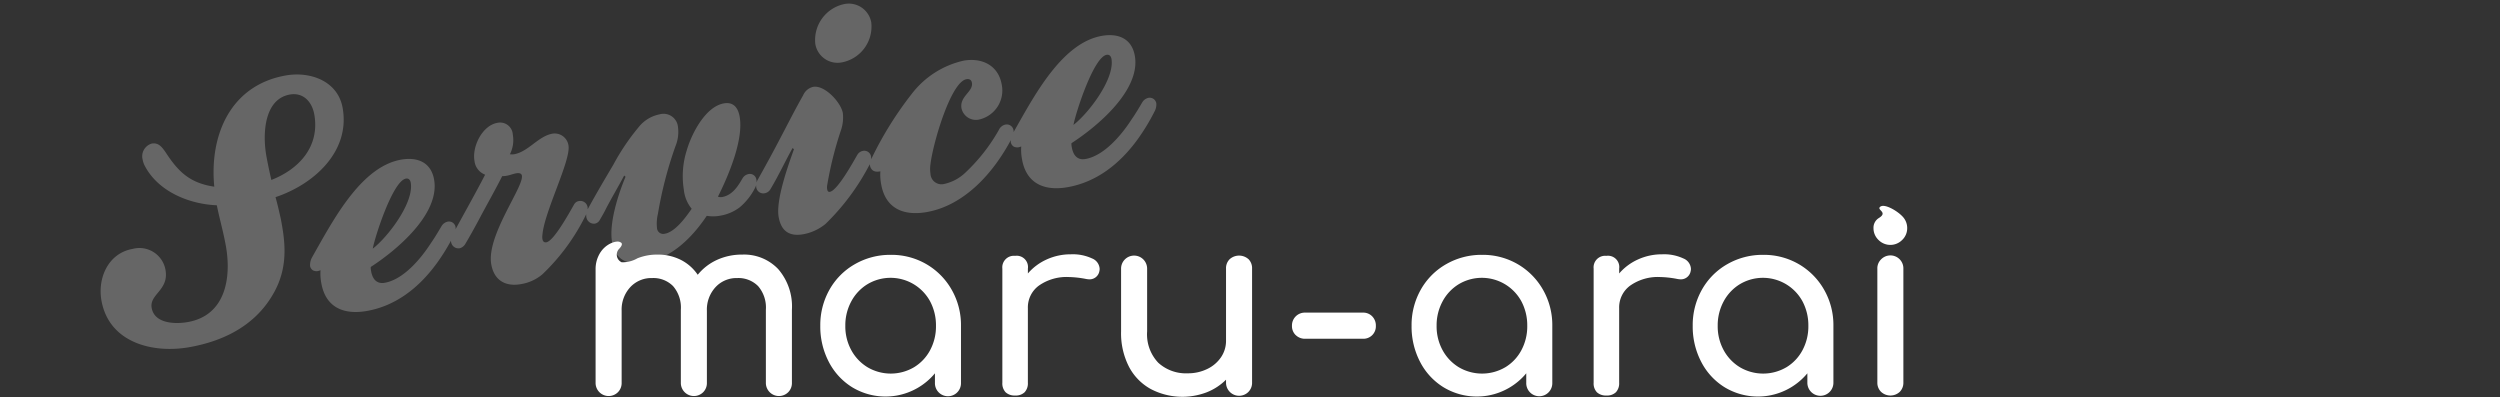
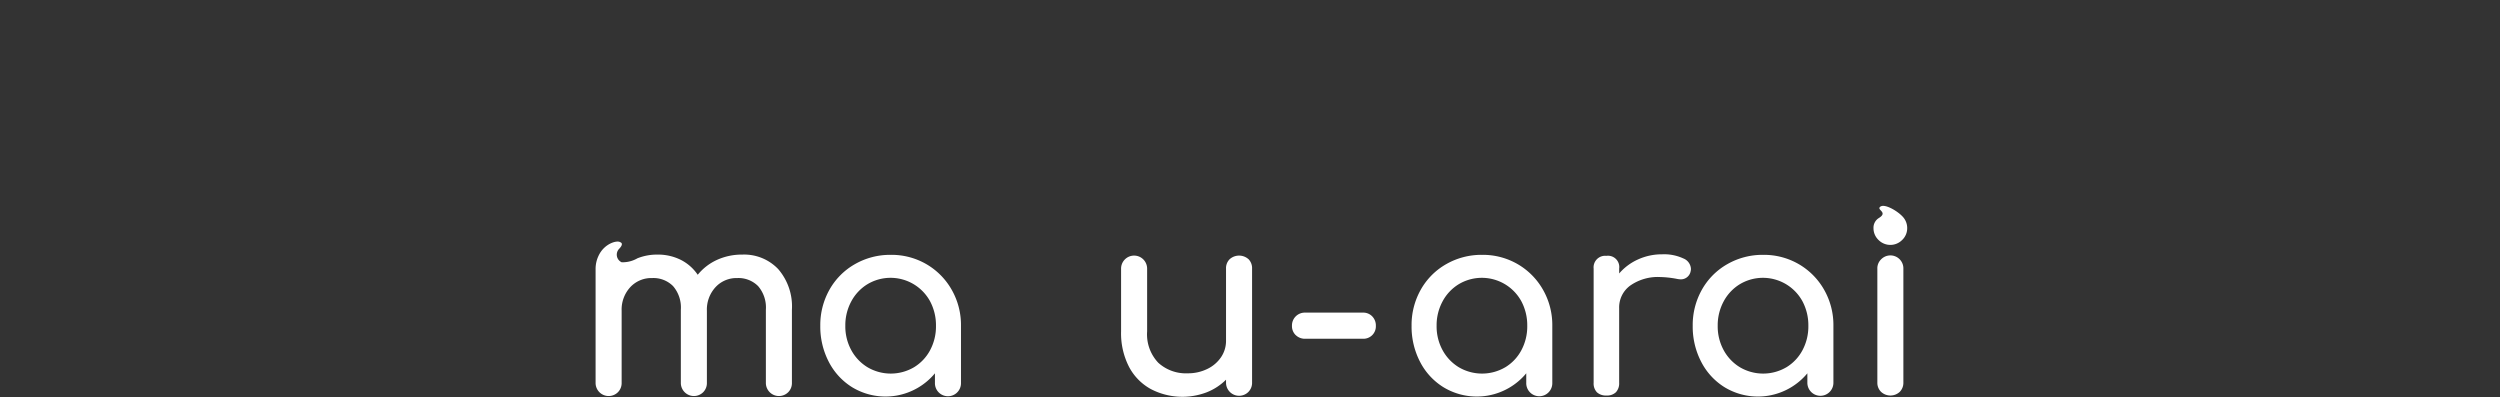
<svg xmlns="http://www.w3.org/2000/svg" width="340" height="54" viewBox="0 0 340 54">
  <rect x="0" y="0" width="340" height="54" fill="#333333" stroke="none" />
  <defs>
    <clipPath id="clip-path">
      <rect id="長方形_5301" data-name="長方形 5301" width="340" height="54" transform="translate(25 1804)" fill="#fff" opacity="0" />
    </clipPath>
  </defs>
  <g id="マスクグループ_82" data-name="マスクグループ 82" transform="translate(-25 -1804)" clip-path="url(#clip-path)">
-     <path id="パス_8418" data-name="パス 8418" d="M-34.225-27.8c0-3.75-3.5-5.7-6.85-5.7-7.65,0-11.65,6.2-12.2,13.2-3.15-1.05-4.45-2.8-5.7-5.75-.35-.75-.7-1.5-1.65-1.5a1.8,1.8,0,0,0-1.6,1.95,2.831,2.831,0,0,0,.15.9c1.2,3.75,5.05,6.15,8.7,6.95.05,1.95.25,3.75.25,5.7,0,4.4-1.7,9.25-6.9,9.25-1.7,0-4.5-.55-4.5-2.75,0-1.9,2.75-1.95,2.75-4.75a3.6,3.6,0,0,0-3.9-3.6c-3.4,0-5.4,3.1-5.4,6.15,0,5.85,5.6,8.35,10.65,8.35,4.95,0,9.6-1.45,12.75-5.45,2.05-2.6,2.55-5.45,2.55-8.6v-.9c-.05-1.1-.1-2.15-.2-3.1C-39.925-18.25-34.225-21.75-34.225-27.8Zm-3.95.2c0,4.4-3.3,6.95-7.3,7.75-.05-.95-.1-2.4-.1-3.35,0-3.05,1.05-7.65,4.6-7.65C-39.125-30.85-38.175-29.35-38.175-27.6Zm16.25,18.45a.907.907,0,0,0-.9-.95,1.323,1.323,0,0,0-.95.45c-.55.65-1.2,1.4-1.8,2-1.8,1.95-4.6,4.25-7.15,4.25-1.15,0-1.55-.85-1.55-1.85a2.06,2.06,0,0,1,.05-.6c3.8-1.6,10.55-5.45,10.55-10.2,0-2.4-1.7-3.45-3.95-3.45-5.25,0-10,5.85-13.35,9.9l-.9,1.1a2.153,2.153,0,0,0-.45,1.1.88.88,0,0,0,.3.65,1.1,1.1,0,0,0,.65.2,2.819,2.819,0,0,0,.35-.05,6.712,6.712,0,0,0-.2,1.75c0,3.4,2.3,4.8,5.45,4.8,3.95,0,7.5-1.85,10.5-4.75a27.967,27.967,0,0,0,2.9-3.3A1.99,1.99,0,0,0-21.925-9.15Zm-4.95-7.05c0,2.75-4.35,6.75-6.65,7.95.6-1.6,4.3-8.6,6.1-8.6C-27.075-16.85-26.875-16.6-26.875-16.2Zm23.1,7.45a1,1,0,0,0-1-1,.9.9,0,0,0-.75.35c-.8.95-3.55,4.4-4.6,4.4-.35,0-.45-.25-.45-.5a1.865,1.865,0,0,1,.1-.6c.8-3.05,5.6-9.3,5.6-11.35a1.9,1.9,0,0,0-1.85-1.95c-2,0-3.65,1.85-5.65,1.85a2.126,2.126,0,0,1-.55-.1,4.226,4.226,0,0,0,.85-2.55,1.724,1.724,0,0,0-1.8-1.95c-2.05,0-3.95,2.55-3.95,4.55a2.262,2.262,0,0,0,1.1,2.1c-1.95,2.55-3.95,4.95-5.8,7.3a1.437,1.437,0,0,0-.35.9,1.014,1.014,0,0,0,1,1.05,1.267,1.267,0,0,0,.9-.5c.65-.75,1.55-1.85,2.45-3,1.2-1.55,2.7-3.35,4.05-5.15a2.851,2.851,0,0,0,.65.05c.45,0,.85-.1,1.3-.1.25,0,.7.05.7.45,0,1.55-6.2,7.2-6.2,11.15,0,2.2,1.35,3.35,3.5,3.35a5.973,5.973,0,0,0,3.1-.8,28.3,28.3,0,0,0,7.25-6.95A1.7,1.7,0,0,0-3.775-8.75Zm23.25.3a.894.894,0,0,0-1-.9,1.225,1.225,0,0,0-.8.4c-.65.75-1.65,2.05-3.2,2.05a1.14,1.14,0,0,1-.55-.15c1.9-2.55,4.8-7,4.8-10.2,0-1.2-.45-2.15-1.8-2.15-2.55,0-5.05,3.3-6.1,5.45a11.559,11.559,0,0,0-1.3,5.15,4.832,4.832,0,0,0,.6,2.75c-.85.85-2.55,2.55-4,2.7h-.15a.845.845,0,0,1-.95-.95,5.582,5.582,0,0,1,.45-1.85,54.057,54.057,0,0,1,3.95-8.65,5.109,5.109,0,0,0,.8-2.55,1.973,1.973,0,0,0-2.2-2.1,4.786,4.786,0,0,0-3.05,1.2,30.169,30.169,0,0,0-4.3,4.45c-1.55,1.8-3,3.5-4.4,5.25a1.74,1.74,0,0,0-.45,1.1,1.053,1.053,0,0,0,.95,1.1.972.972,0,0,0,.8-.4c.55-.65.8-.95,1.2-1.5,1.05-1.35,2.05-2.5,3.1-3.85l.15.2C.575-9.65-1.325-6-1.325-3.45s1.65,3.5,4,3.5c3.65,0,6.85-2.25,9.3-4.8a5.23,5.23,0,0,0,1.8.3,6.061,6.061,0,0,0,2.8-.65,8.374,8.374,0,0,0,2.6-2.35A1.645,1.645,0,0,0,19.475-8.45Zm19.1-18.3a3.1,3.1,0,0,0-3.15-3.1,4.992,4.992,0,0,0-4.85,4.65,3.064,3.064,0,0,0,3.15,3.1A4.954,4.954,0,0,0,38.575-26.75ZM35.375-8.8a.933.933,0,0,0-1-.95,1.127,1.127,0,0,0-.8.4c-.8.95-3.5,4.3-4.55,4.3-.25,0-.3-.2-.3-.4a1.543,1.543,0,0,1,.1-.55,49.027,49.027,0,0,1,3.15-7.05,5.286,5.286,0,0,0,.65-2.25c0-1.45-1.75-4.2-3.35-4.2a1.964,1.964,0,0,0-1.55.9c-1.45,1.75-2.75,3.5-4.15,5.3-1.35,1.75-2.55,3.25-3.9,4.9a1.7,1.7,0,0,0-.4,1,.972.972,0,0,0,1,1,1.145,1.145,0,0,0,.85-.4c1.55-1.8,2.6-3.35,3.95-5l.15.2c-1.2,2.1-3.65,6.4-3.65,8.7,0,1.95.95,2.9,2.9,2.9a6.661,6.661,0,0,0,3.2-.85,31.246,31.246,0,0,0,7.15-6.7A1.84,1.84,0,0,0,35.375-8.8Zm19.7-.15a.933.933,0,0,0-1-.95,1.277,1.277,0,0,0-.95.55,24.314,24.314,0,0,1-5.45,4.9,6.037,6.037,0,0,1-3.15,1.05,1.5,1.5,0,0,1-1.6-1.7,4.559,4.559,0,0,1,.25-1.35c.85-2.75,4.65-10.45,6.8-10.45.4,0,.65.2.65.6,0,1.25-2,1.5-2,3.2a2.009,2.009,0,0,0,2.1,1.9,4.05,4.05,0,0,0,3.85-4.15c0-2.65-2-4.1-4.55-4.1a12.279,12.279,0,0,0-7.75,3.25,48.008,48.008,0,0,0-6.9,7.7,1.372,1.372,0,0,0-.35.9v.15c.15.75.7.85,1.25.85a6.712,6.712,0,0,0-.2,1.75c0,3.4,2.3,4.8,5.45,4.8,5.15,0,9.85-3.6,13.15-7.9A1.7,1.7,0,0,0,55.075-8.95Zm19.75-.2a.907.907,0,0,0-.9-.95,1.323,1.323,0,0,0-.95.45c-.55.65-1.2,1.4-1.8,2-1.8,1.95-4.6,4.25-7.15,4.25-1.15,0-1.55-.85-1.55-1.85a2.06,2.06,0,0,1,.05-.6c3.8-1.6,10.55-5.45,10.55-10.2,0-2.4-1.7-3.45-3.95-3.45-5.25,0-10,5.85-13.35,9.9l-.9,1.1a2.153,2.153,0,0,0-.45,1.1.88.88,0,0,0,.3.65,1.1,1.1,0,0,0,.65.2,2.819,2.819,0,0,0,.35-.05,6.712,6.712,0,0,0-.2,1.75c0,3.4,2.3,4.8,5.45,4.8,3.95,0,7.5-1.85,10.5-4.75a27.967,27.967,0,0,0,2.9-3.3A1.99,1.99,0,0,0,74.825-9.15Zm-4.95-7.05c0,2.75-4.35,6.75-6.65,7.95.6-1.6,4.3-8.6,6.1-8.6C69.675-16.85,69.875-16.6,69.875-16.2Z" transform="matrix(0.985, -0.174, 0.174, 0.985, 110.15, 1840.114)" fill="#fff" opacity="0.252" />
    <g id="グループ_15" data-name="グループ 15" transform="translate(7.671 932.365)">
      <path id="パス_21" data-name="パス 21" d="M97.675,12.313a4.011,4.011,0,0,0,2.143-.542,7.184,7.184,0,0,1,2.709-.5,6.948,6.948,0,0,1,3.178.712,6.11,6.11,0,0,1,2.309,2.032,7.254,7.254,0,0,1,2.6-2.015,8.129,8.129,0,0,1,3.473-.729,6.383,6.383,0,0,1,4.879,1.98,7.756,7.756,0,0,1,1.858,5.521V28.7a1.752,1.752,0,0,1-.486,1.268,1.78,1.78,0,0,1-3.056-1.268V18.768a4.441,4.441,0,0,0-1.059-3.212,3.758,3.758,0,0,0-2.83-1.094,3.877,3.877,0,0,0-2.969,1.25,4.5,4.5,0,0,0-1.164,3.195V28.7a1.752,1.752,0,0,1-.486,1.268,1.78,1.78,0,0,1-3.056-1.268V18.768a4.444,4.444,0,0,0-1.059-3.212,3.76,3.76,0,0,0-2.83-1.094,3.916,3.916,0,0,0-3,1.25,4.5,4.5,0,0,0-1.163,3.195V28.7a1.753,1.753,0,0,1-.487,1.268A1.78,1.78,0,0,1,94.123,28.7V13.247A4.163,4.163,0,0,1,94.54,11.4c.8-1.682,2.549-2.107,2.925-1.816,0,0,.611.134-.153.917a1.139,1.139,0,0,0,.363,1.816" transform="translate(4.206 894.989)" fill="#fff" />
      <path id="パス_22" data-name="パス 22" d="M163.253,14a9.351,9.351,0,0,1,3.438,3.473,9.688,9.688,0,0,1,1.268,4.914v7.744a1.772,1.772,0,1,1-3.542,0V28.844a8.742,8.742,0,0,1-11.234,1.909,8.771,8.771,0,0,1-3.195-3.455,10.36,10.36,0,0,1-1.163-4.914,9.789,9.789,0,0,1,1.25-4.914A9.135,9.135,0,0,1,153.53,14a9.617,9.617,0,0,1,4.879-1.267A9.431,9.431,0,0,1,163.253,14m-1.7,14.03a6,6,0,0,0,2.205-2.326,6.857,6.857,0,0,0,.8-3.317,6.96,6.96,0,0,0-.8-3.334,6.122,6.122,0,0,0-8.491-2.344,6.1,6.1,0,0,0-2.222,2.344,6.833,6.833,0,0,0-.816,3.334,6.732,6.732,0,0,0,.816,3.317,6.128,6.128,0,0,0,2.222,2.326,6.23,6.23,0,0,0,6.285,0" transform="translate(-19.936 893.561)" fill="#fff" />
-       <path id="パス_23" data-name="パス 23" d="M205.333,13.161a1.617,1.617,0,0,1,1.042,1.389,1.247,1.247,0,0,1-.035.347,1.344,1.344,0,0,1-1.389,1.111,2.946,2.946,0,0,1-.521-.069,13.707,13.707,0,0,0-2.258-.244,6.544,6.544,0,0,0-4.028,1.146,3.662,3.662,0,0,0-1.528,3.091v10.14a1.779,1.779,0,0,1-.435,1.285,1.727,1.727,0,0,1-1.3.451,1.781,1.781,0,0,1-1.285-.434,1.727,1.727,0,0,1-.451-1.3V14.551a1.574,1.574,0,0,1,1.736-1.737,1.535,1.535,0,0,1,1.737,1.737v.659a7.33,7.33,0,0,1,2.569-1.91,7.794,7.794,0,0,1,3.265-.694,6.2,6.2,0,0,1,2.882.555" transform="translate(-39.496 893.616)" fill="#fff" />
      <path id="パス_24" data-name="パス 24" d="M239.378,13.4a1.739,1.739,0,0,1,.486,1.285V30.176a1.749,1.749,0,0,1-.486,1.267,1.78,1.78,0,0,1-3.056-1.267v-.382a7.716,7.716,0,0,1-2.639,1.719,9.271,9.271,0,0,1-7.57-.435,7.331,7.331,0,0,1-2.987-3.038,10,10,0,0,1-1.077-4.81V14.688a1.771,1.771,0,1,1,3.542,0V23.23a5.608,5.608,0,0,0,1.511,4.254,5.567,5.567,0,0,0,4.011,1.442,5.916,5.916,0,0,0,2.657-.591,4.707,4.707,0,0,0,1.875-1.6,3.956,3.956,0,0,0,.677-2.258V14.688a1.705,1.705,0,0,1,.5-1.285,1.919,1.919,0,0,1,2.553,0" transform="translate(-52.253 893.479)" fill="#fff" />
      <path id="パス_25" data-name="パス 25" d="M307.2,14a9.351,9.351,0,0,1,3.438,3.473,9.688,9.688,0,0,1,1.268,4.914v7.744a1.772,1.772,0,1,1-3.542,0V28.844a8.742,8.742,0,0,1-11.234,1.909A8.771,8.771,0,0,1,293.93,27.3a10.361,10.361,0,0,1-1.163-4.914,9.789,9.789,0,0,1,1.25-4.914A9.135,9.135,0,0,1,297.473,14a9.617,9.617,0,0,1,4.879-1.267A9.431,9.431,0,0,1,307.2,14m-1.7,14.03a6,6,0,0,0,2.2-2.326,6.857,6.857,0,0,0,.8-3.317,6.96,6.96,0,0,0-.8-3.334,6.122,6.122,0,0,0-8.49-2.344,6.1,6.1,0,0,0-2.222,2.344,6.833,6.833,0,0,0-.816,3.334,6.732,6.732,0,0,0,.816,3.317,6.128,6.128,0,0,0,2.222,2.326,6.23,6.23,0,0,0,6.285,0" transform="translate(-83.464 893.561)" fill="#fff" />
      <path id="パス_26" data-name="パス 26" d="M264.161,29.861a1.683,1.683,0,0,1-.511-1.267,1.746,1.746,0,0,1,1.8-1.795h7.849a1.685,1.685,0,0,1,1.267.511,1.776,1.776,0,0,1,.493,1.284,1.689,1.689,0,0,1-1.76,1.76h-7.849a1.771,1.771,0,0,1-1.284-.493" transform="translate(-70.613 887.352)" fill="#fff" />
      <path id="パス_27" data-name="パス 27" d="M349.276,13.161a1.617,1.617,0,0,1,1.042,1.389,1.247,1.247,0,0,1-.035.347,1.344,1.344,0,0,1-1.389,1.111,2.945,2.945,0,0,1-.521-.069,13.707,13.707,0,0,0-2.258-.244,6.544,6.544,0,0,0-4.028,1.146,3.662,3.662,0,0,0-1.528,3.091v10.14a1.779,1.779,0,0,1-.435,1.285,1.727,1.727,0,0,1-1.3.451,1.781,1.781,0,0,1-1.285-.434,1.727,1.727,0,0,1-.451-1.3V14.551a1.573,1.573,0,0,1,1.736-1.737,1.535,1.535,0,0,1,1.737,1.737v.659a7.33,7.33,0,0,1,2.569-1.91,7.794,7.794,0,0,1,3.265-.694,6.2,6.2,0,0,1,2.882.555" transform="translate(-103.024 893.616)" fill="#fff" />
      <path id="パス_28" data-name="パス 28" d="M375.634,14a9.345,9.345,0,0,1,3.439,3.473,9.682,9.682,0,0,1,1.268,4.914v7.744a1.771,1.771,0,1,1-3.542,0V28.844a8.742,8.742,0,0,1-11.235,1.909,8.778,8.778,0,0,1-3.195-3.455,10.36,10.36,0,0,1-1.163-4.914,9.789,9.789,0,0,1,1.251-4.914A9.128,9.128,0,0,1,365.91,14a9.622,9.622,0,0,1,4.88-1.267A9.43,9.43,0,0,1,375.634,14m-1.7,14.03a6,6,0,0,0,2.2-2.326,6.845,6.845,0,0,0,.8-3.317,6.947,6.947,0,0,0-.8-3.334,6.122,6.122,0,0,0-8.491-2.344,6.106,6.106,0,0,0-2.223,2.344,6.85,6.85,0,0,0-.815,3.334,6.749,6.749,0,0,0,.815,3.317,6.133,6.133,0,0,0,2.223,2.326,6.231,6.231,0,0,0,6.286,0" transform="translate(-113.668 893.561)" fill="#fff" />
      <path id="パス_29" data-name="パス 29" d="M405.892,5.444a2.2,2.2,0,0,1-.677-1.615,1.541,1.541,0,0,1,.729-1.362c1.312-.809-.387-1.1.2-1.544s2.287.566,2.978,1.291a2.266,2.266,0,0,1,.677,1.615,2.2,2.2,0,0,1-.677,1.615,2.263,2.263,0,0,1-3.23,0m.348,20.658a1.716,1.716,0,0,1-.5-1.267V9.381a1.7,1.7,0,0,1,.5-1.284,1.764,1.764,0,0,1,3.039,1.284V24.835a1.75,1.75,0,0,1-.487,1.267,1.868,1.868,0,0,1-2.552,0" transform="translate(-133.091 898.82)" fill="#fff" />
    </g>
  </g>
</svg>